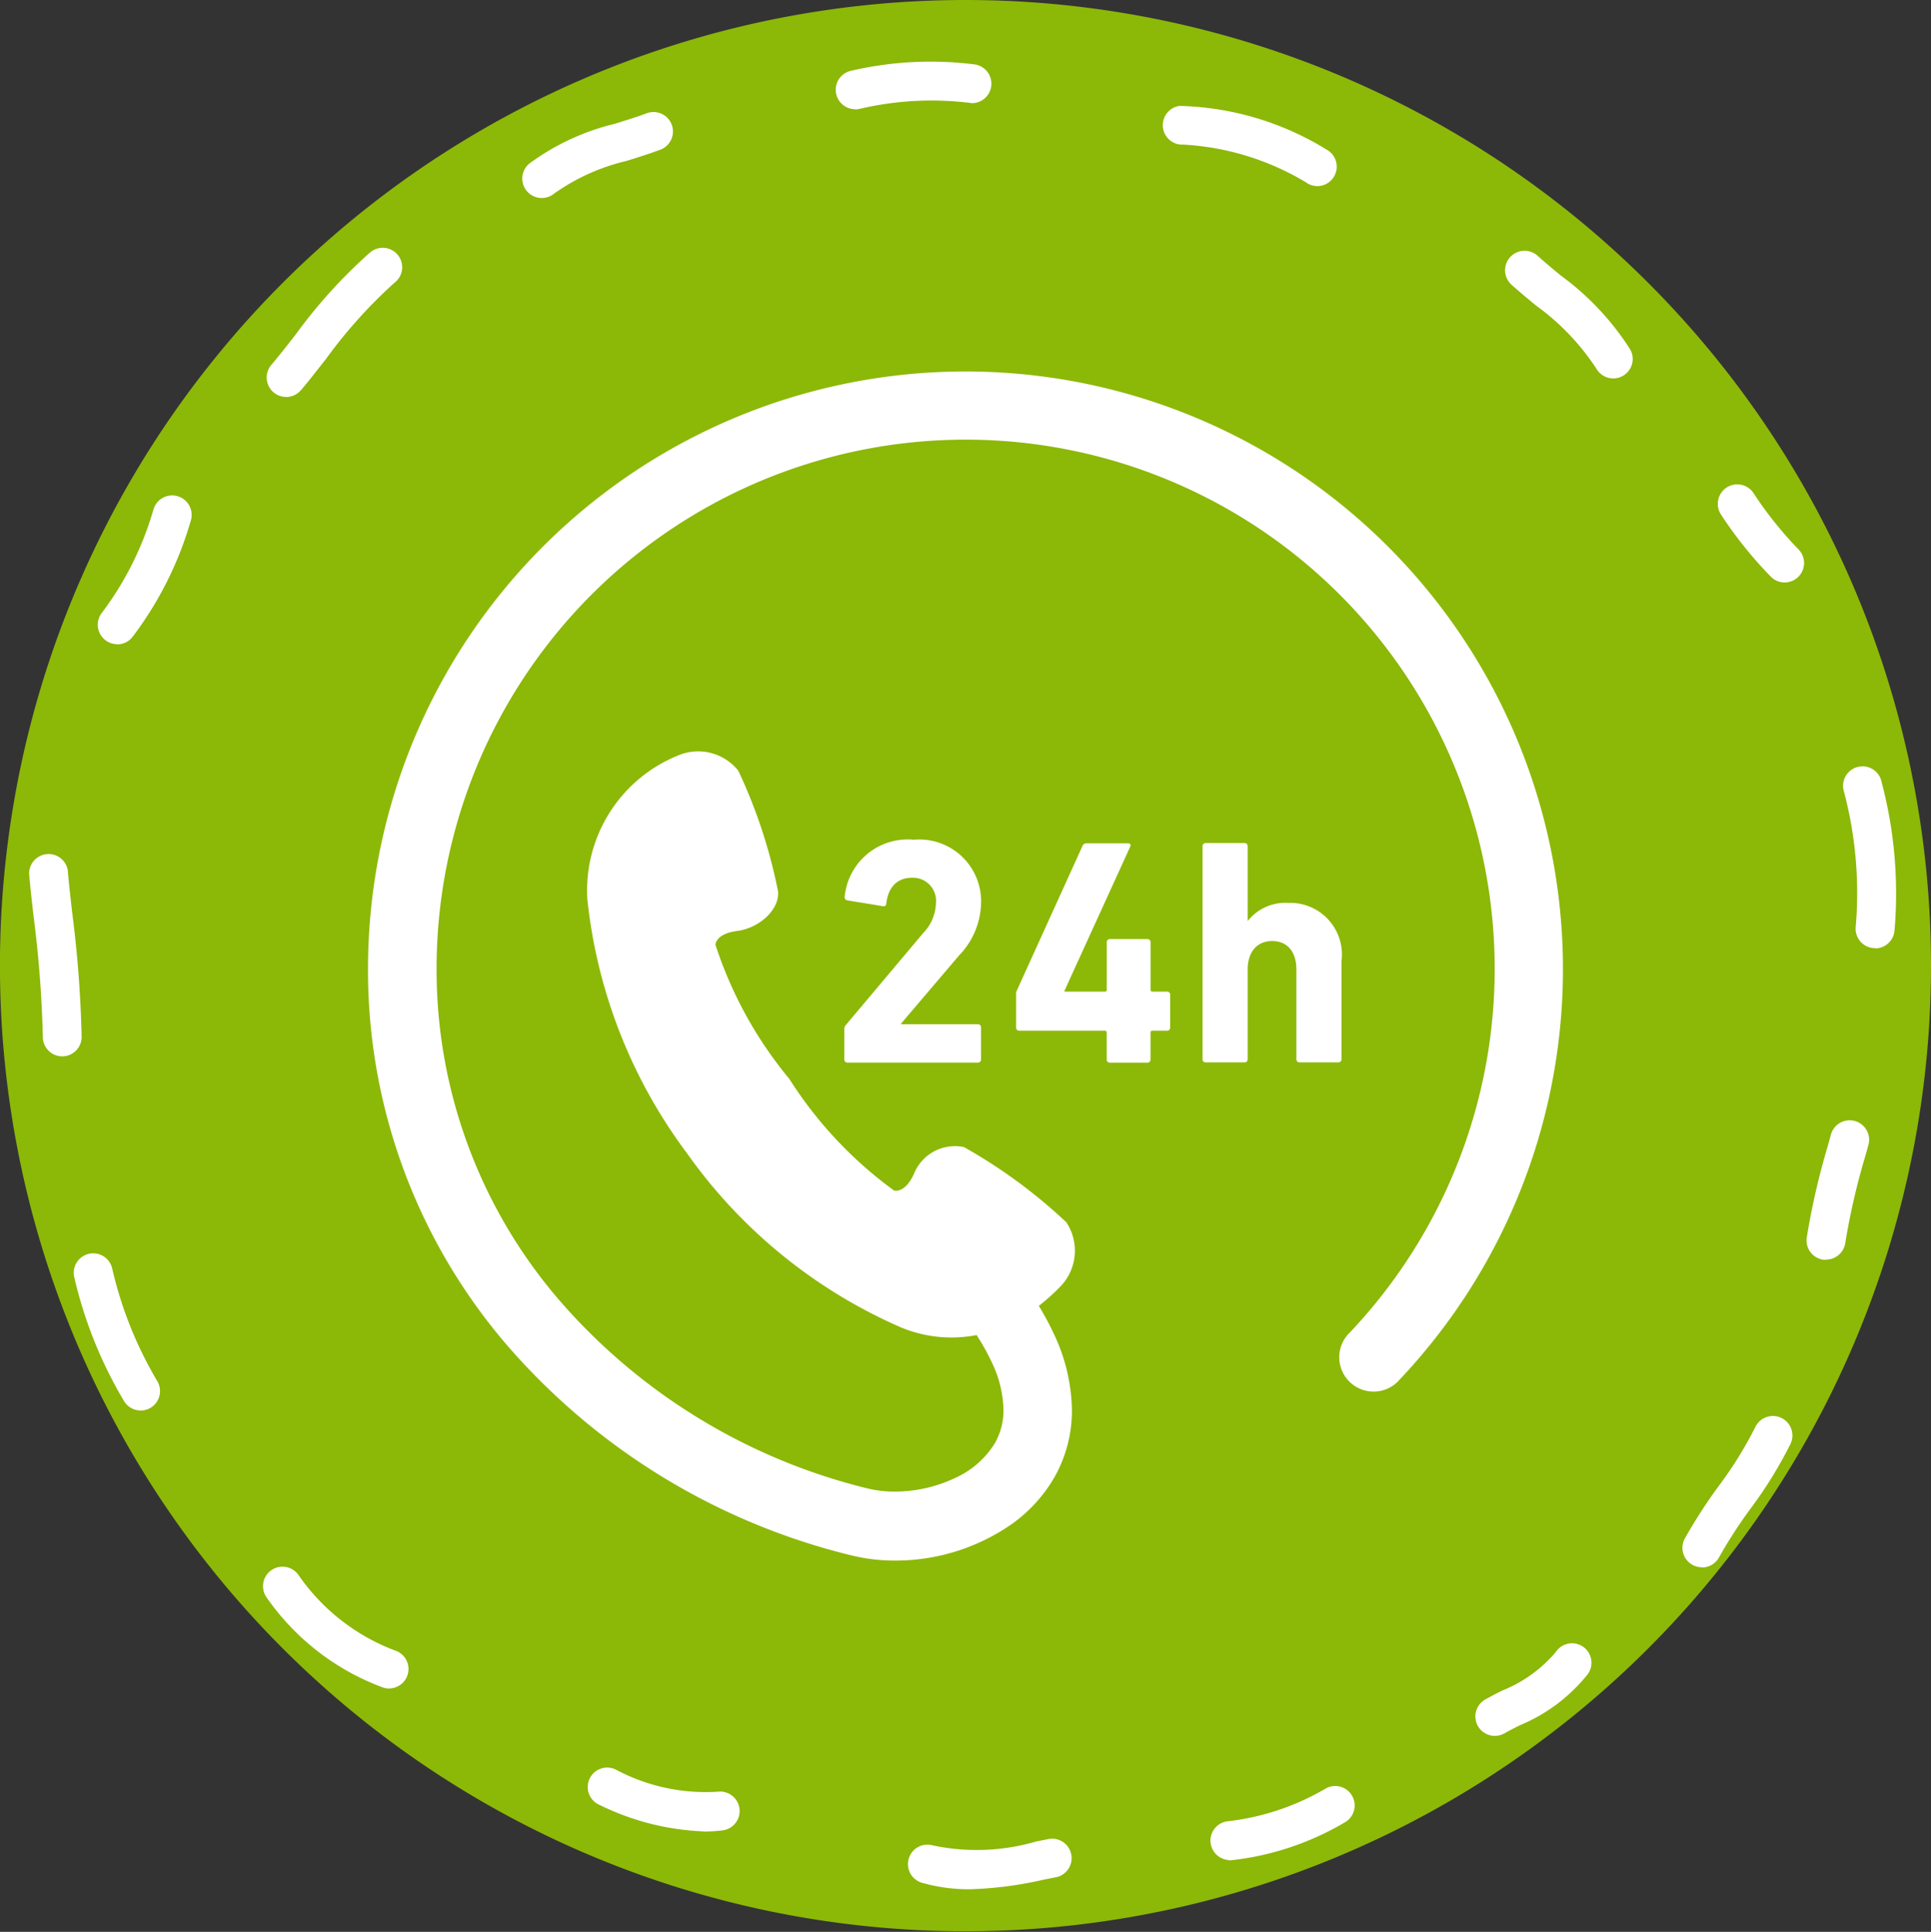
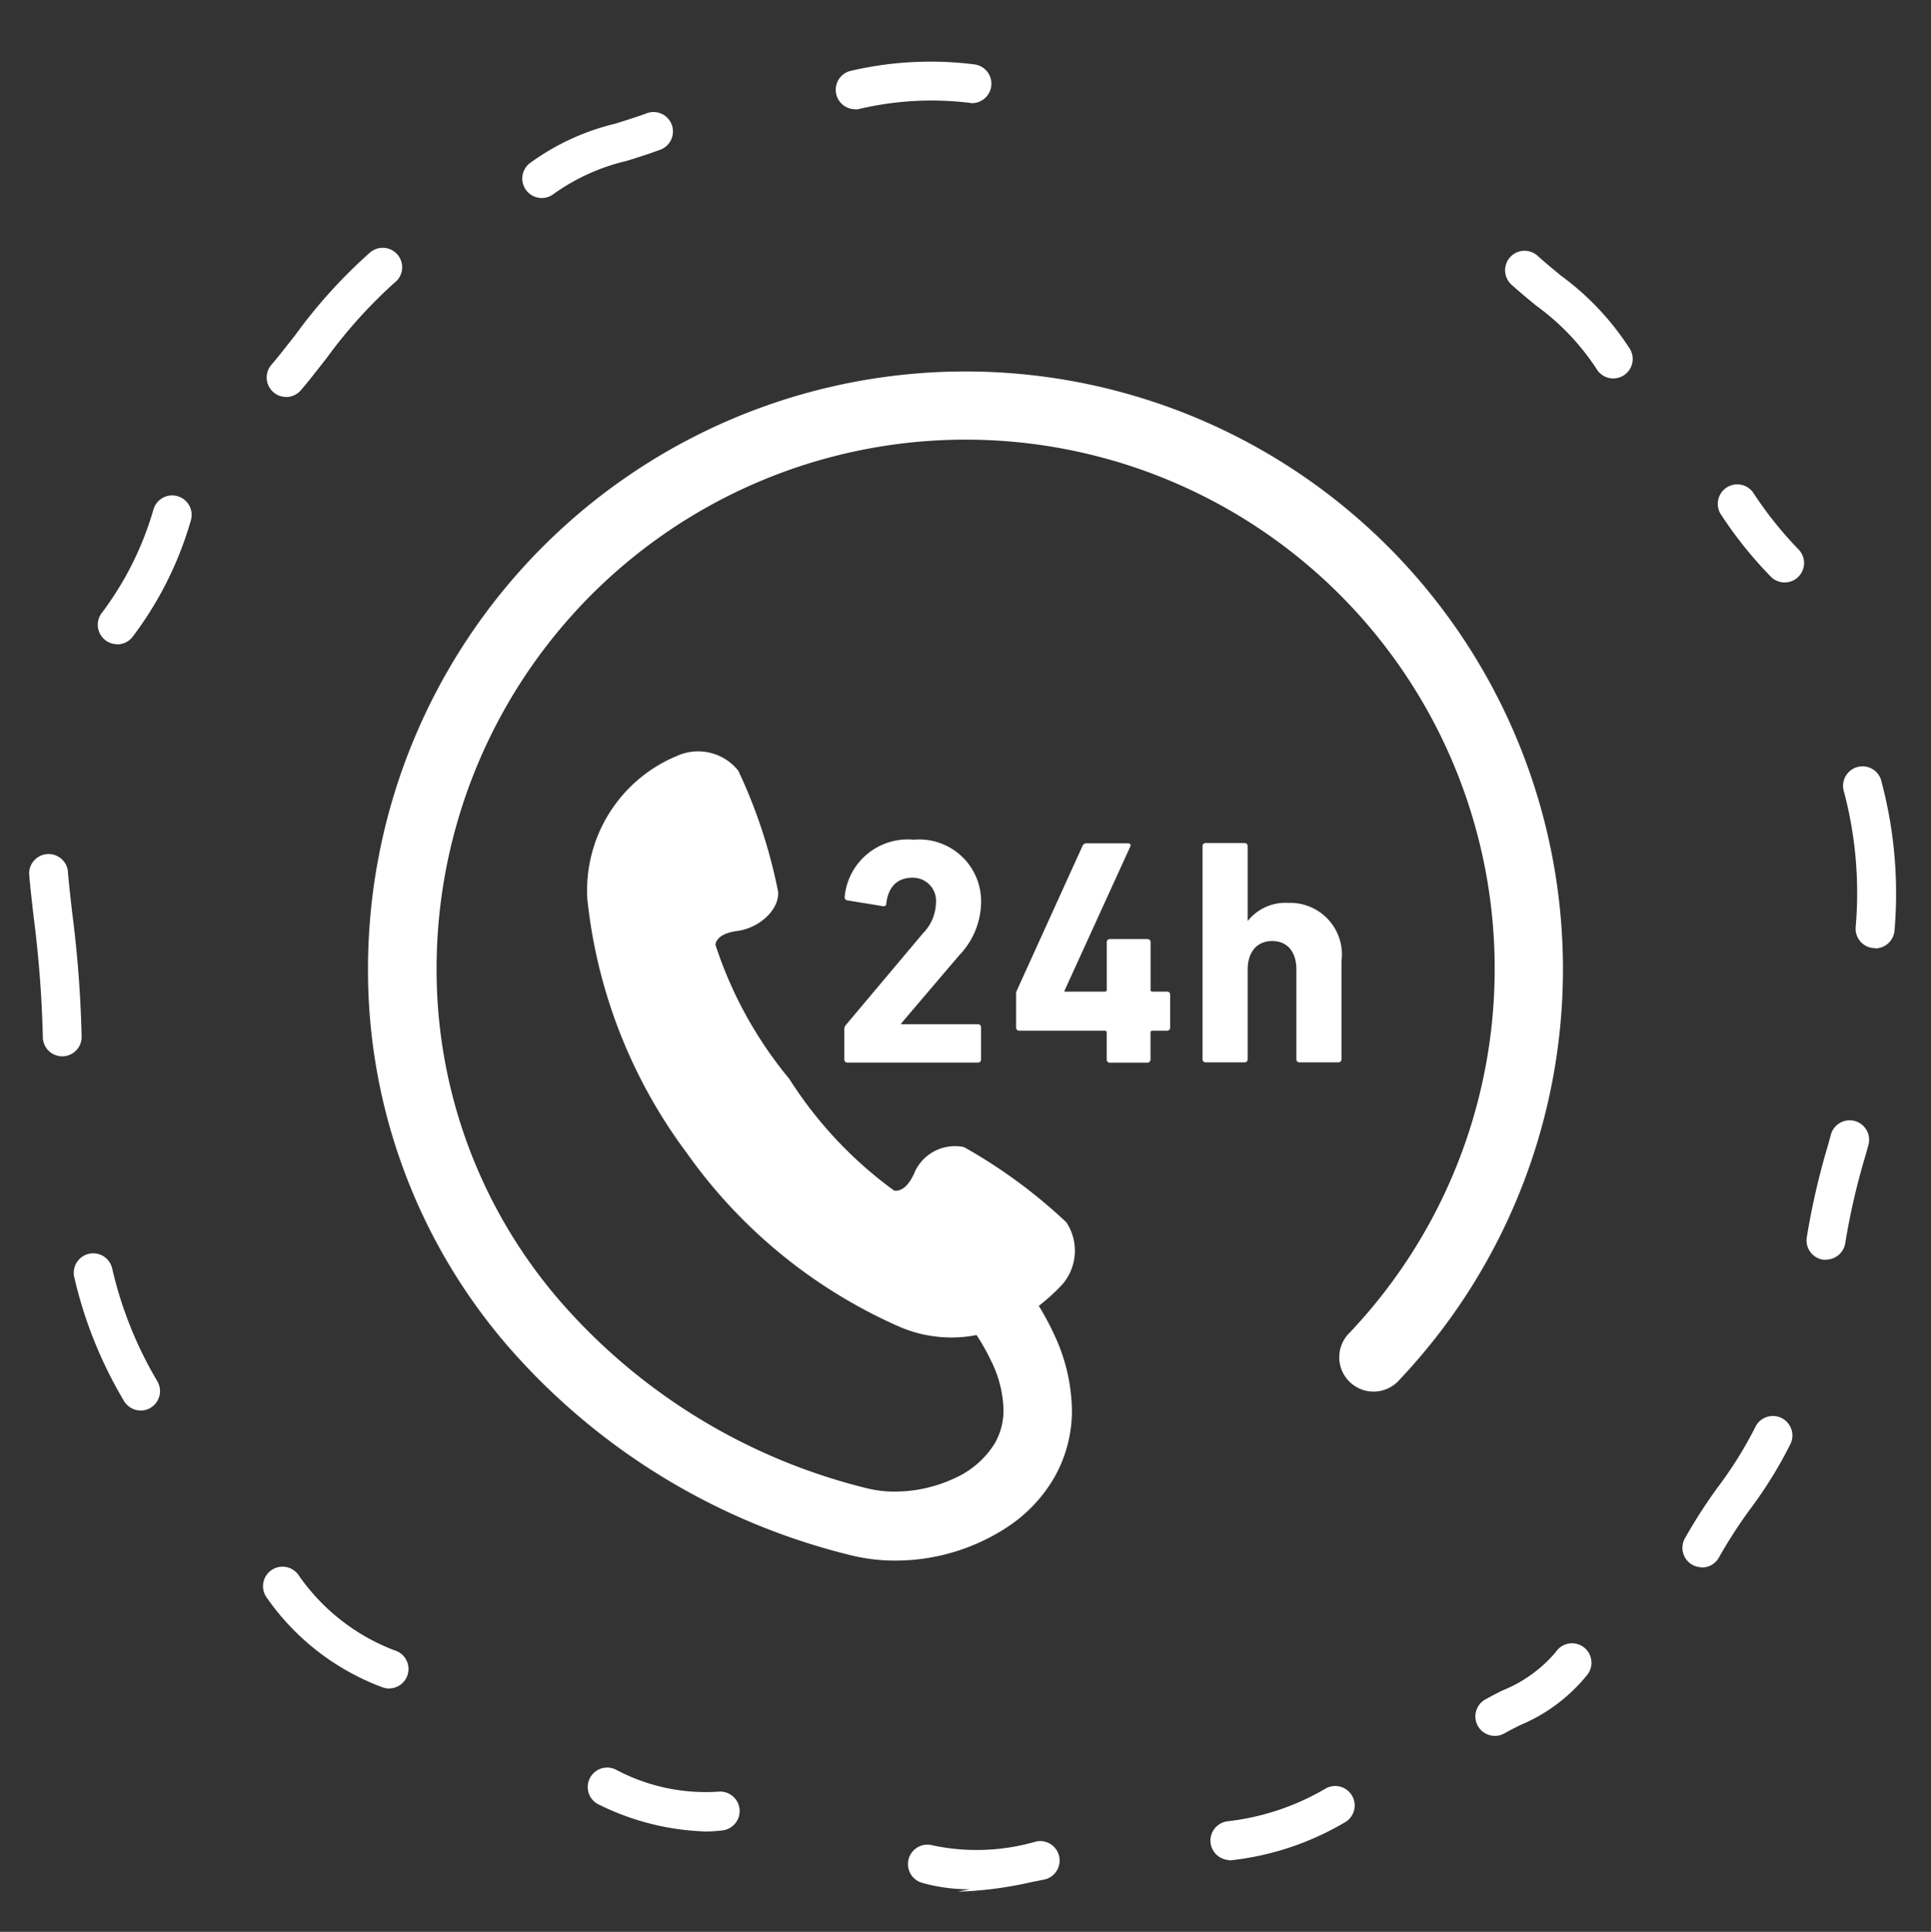
<svg xmlns="http://www.w3.org/2000/svg" id="グループ_838" data-name="グループ 838" width="34.937" height="34.948" viewBox="0 0 34.937 34.948">
  <rect x="0" y="0" width="34.937" height="34.948" fill="#333333" stroke="none" />
  <g id="グループ_837" data-name="グループ 837" transform="translate(0 0)">
-     <path id="パス_5695" data-name="パス 5695" d="M34.937,17.469A17.469,17.469,0,1,1,17.469,0,17.469,17.469,0,0,1,34.937,17.469" transform="translate(0 0)" fill="#8cb808" />
    <path id="パス_5696" data-name="パス 5696" d="M61.438,59.526a.352.352,0,0,1-.268-.58c.133-.156.28-.344.435-.542a9.272,9.272,0,0,1,1.353-1.493.352.352,0,1,1,.439.55,8.8,8.8,0,0,0-1.238,1.378c-.16.2-.311.4-.453.564a.351.351,0,0,1-.268.124" transform="translate(-56.261 -52.345)" fill="#fff" />
    <path id="パス_5697" data-name="パス 5697" d="M22.749,116.156a.352.352,0,0,1-.273-.574,5.754,5.754,0,0,0,.929-1.865.352.352,0,1,1,.676.2,6.417,6.417,0,0,1-1.059,2.112.351.351,0,0,1-.274.13" transform="translate(-20.628 -104.502)" fill="#fff" />
    <path id="パス_5698" data-name="パス 5698" d="M7.266,198.952a.352.352,0,0,1-.352-.351,20.8,20.8,0,0,0-.168-2.187c-.034-.3-.064-.562-.08-.77a.352.352,0,0,1,.7-.053c.015.195.044.449.077.744a21.34,21.34,0,0,1,.173,2.264.352.352,0,0,1-.351.353Z" transform="translate(-6.139 -179.842)" fill="#fff" />
    <path id="パス_5699" data-name="パス 5699" d="M18.113,289.888a.352.352,0,0,1-.3-.171,7.8,7.8,0,0,1-.9-2.239.352.352,0,1,1,.685-.163,7.108,7.108,0,0,0,.816,2.041.352.352,0,0,1-.3.533" transform="translate(-15.569 -264.371)" fill="#fff" />
    <path id="パス_5700" data-name="パス 5700" d="M62.532,361.042a.354.354,0,0,1-.1-.015,4.432,4.432,0,0,1-2.117-1.636.352.352,0,1,1,.581-.4,3.715,3.715,0,0,0,1.735,1.36.352.352,0,0,1-.1.69" transform="translate(-55.494 -330.496)" fill="#fff" />
    <path id="パス_5701" data-name="パス 5701" d="M136.847,406.045a4.654,4.654,0,0,1-1.879-.477.352.352,0,1,1,.29-.641,3.453,3.453,0,0,0,1.846.4.352.352,0,0,1,.083.7,2.879,2.879,0,0,1-.34.02" transform="translate(-124.116 -372.914)" fill="#fff" />
-     <path id="パス_5702" data-name="パス 5702" d="M209.131,422.043a3.108,3.108,0,0,1-.86-.116.352.352,0,1,1,.193-.677,3.842,3.842,0,0,0,1.867-.071l.217-.043a.352.352,0,1,1,.134.691l-.213.042a6.824,6.824,0,0,1-1.338.174" transform="translate(-191.585 -387.865)" fill="#fff" />
+     <path id="パス_5702" data-name="パス 5702" d="M209.131,422.043a3.108,3.108,0,0,1-.86-.116.352.352,0,1,1,.193-.677,3.842,3.842,0,0,0,1.867-.071a.352.352,0,1,1,.134.691l-.213.042a6.824,6.824,0,0,1-1.338.174" transform="translate(-191.585 -387.865)" fill="#fff" />
    <path id="パス_5703" data-name="パス 5703" d="M277.351,410.308a.352.352,0,0,1-.027-.7,4.5,4.5,0,0,0,1.792-.6.352.352,0,0,1,.323.626,5.148,5.148,0,0,1-2.06.68h-.028" transform="translate(-255.12 -376.659)" fill="#fff" />
    <path id="パス_5704" data-name="パス 5704" d="M338.31,378.118a.352.352,0,0,1-.17-.661c.1-.055.2-.108.308-.161a2.465,2.465,0,0,0,.962-.693.352.352,0,1,1,.579.4,3.07,3.07,0,0,1-1.221.92c-.1.05-.2.1-.29.152a.351.351,0,0,1-.169.043" transform="translate(-311.263 -346.715)" fill="#fff" />
    <path id="パス_5705" data-name="パス 5705" d="M385.722,327.032a.352.352,0,0,1-.31-.519,9.351,9.351,0,0,1,.609-.944,7.132,7.132,0,0,0,.666-1.071.352.352,0,1,1,.639.3,7.758,7.758,0,0,1-.729,1.18,8.691,8.691,0,0,0-.564.872.352.352,0,0,1-.311.186" transform="translate(-354.93 -298.679)" fill="#fff" />
    <path id="パス_5706" data-name="パス 5706" d="M414.171,259.086a.366.366,0,0,1-.05,0,.352.352,0,0,1-.3-.4,13.2,13.2,0,0,1,.384-1.67l.053-.193a.352.352,0,0,1,.679.186l-.054.194a12.47,12.47,0,0,0-.365,1.581.352.352,0,0,1-.348.3" transform="translate(-381.132 -236.297)" fill="#fff" />
    <path id="パス_5707" data-name="パス 5707" d="M119.979,27.155a.352.352,0,0,1-.224-.624,4.317,4.317,0,0,1,1.547-.719c.2-.063.4-.123.586-.194a.352.352,0,0,1,.249.658c-.209.079-.421.145-.627.209a3.732,3.732,0,0,0-1.307.59.35.35,0,0,1-.224.08" transform="translate(-110.177 -23.573)" fill="#fff" />
    <path id="パス_5708" data-name="パス 5708" d="M191.774,15.046a.352.352,0,0,1-.094-.691,6.34,6.34,0,0,1,2.26-.119.352.352,0,0,1-.051.7,5.7,5.7,0,0,0-2.02.1.351.351,0,0,1-.094.013" transform="translate(-176.302 -13.07)" fill="#fff" />
-     <path id="パス_5709" data-name="パス 5709" d="M268.974,25.636a.35.35,0,0,1-.207-.068,4.819,4.819,0,0,0-2.219-.683.352.352,0,0,1-.069-.7,5.3,5.3,0,0,1,2.7.815.352.352,0,0,1-.208.636" transform="translate(-245.138 -22.269)" fill="#fff" />
    <path id="パス_5710" data-name="パス 5710" d="M346.689,59.739a.352.352,0,0,1-.306-.178,4.352,4.352,0,0,0-1.09-1.14c-.147-.121-.3-.247-.444-.377a.352.352,0,1,1,.471-.524c.134.12.273.236.421.358a4.945,4.945,0,0,1,1.254,1.335.352.352,0,0,1-.306.526" transform="translate(-317.501 -52.893)" fill="#fff" />
    <path id="パス_5711" data-name="パス 5711" d="M394.707,112.712a.352.352,0,0,1-.258-.112,7.41,7.41,0,0,1-.9-1.125.352.352,0,1,1,.6-.37,6.794,6.794,0,0,0,.814,1.015.352.352,0,0,1-.258.592" transform="translate(-362.417 -102.175)" fill="#fff" />
    <path id="パス_5712" data-name="パス 5712" d="M422.7,178.566h-.026a.352.352,0,0,1-.325-.377,7.151,7.151,0,0,0-.218-2.477.352.352,0,0,1,.674-.2,7.874,7.874,0,0,1,.247,2.733.352.352,0,0,1-.351.326" transform="translate(-388.775 -161.414)" fill="#fff" />
    <rect id="長方形_50" data-name="長方形 50" width="34.841" height="34.841" transform="translate(0 0.107)" fill="none" />
  </g>
  <g id="_24時間フリーダイヤルアイコン" data-name="24時間フリーダイヤルアイコン" transform="translate(6.658 6.72)">
    <path id="パス_16333" data-name="パス 16333" d="M10.811,1.349A10.811,10.811,0,0,0,0,12.16a10.4,10.4,0,0,0,2.534,6.826,11.994,11.994,0,0,0,6.188,3.775h0a3.312,3.312,0,0,0,.806.1,3.684,3.684,0,0,0,2.11-.654,2.688,2.688,0,0,0,.784-.858,2.441,2.441,0,0,0,.314-1.211,3.318,3.318,0,0,0-.33-1.385,5.119,5.119,0,0,0-.269-.5,3.618,3.618,0,0,0,.42-.382.931.931,0,0,0,.078-1.13,9.464,9.464,0,0,0-1.853-1.361.8.8,0,0,0-.905.486c-.167.364-.36.3-.36.3a7.4,7.4,0,0,1-1.894-2.019,7.375,7.375,0,0,1-1.336-2.425s-.005-.2.392-.251.765-.382.741-.711A9.413,9.413,0,0,0,6.7,8.572.929.929,0,0,0,5.6,8.3a2.632,2.632,0,0,0-1.631,2.6,9.29,9.29,0,0,0,1.8,4.589,9.286,9.286,0,0,0,3.811,3.126,2.375,2.375,0,0,0,1.431.166,4.016,4.016,0,0,1,.271.484,2.089,2.089,0,0,1,.216.867,1.2,1.2,0,0,1-.153.6,1.628,1.628,0,0,1-.73.638,2.558,2.558,0,0,1-1.083.243,2.085,2.085,0,0,1-.5-.059h0a10.754,10.754,0,0,1-5.549-3.378A9.155,9.155,0,0,1,1.241,12.16a9.572,9.572,0,1,1,16.527,6.571.621.621,0,1,0,.9.853A10.811,10.811,0,0,0,10.811,1.349Z" transform="translate(0 -1.349)" fill="#fff" />
    <path id="パス_16334" data-name="パス 16334" d="M206.214,204.019a1.407,1.407,0,0,0,.4-.963,1.119,1.119,0,0,0-1.219-1.132,1.145,1.145,0,0,0-1.249,1.027.056.056,0,0,0,.046.07l.642.105c.041.006.064-.012.064-.047.035-.3.2-.467.467-.467a.417.417,0,0,1,.432.455.811.811,0,0,1-.234.549l-1.394,1.657a.109.109,0,0,0-.03.082v.542a.055.055,0,0,0,.059.059h2.357a.055.055,0,0,0,.058-.059v-.577a.055.055,0,0,0-.058-.058h-1.389v-.012Z" transform="translate(-195.521 -193.453)" fill="#fff" />
    <path id="パス_16335" data-name="パス 16335" d="M280.394,206.129h-.263a.031.031,0,0,1-.035-.035v-.858a.055.055,0,0,0-.058-.058h-.677a.055.055,0,0,0-.058.058v.858a.031.031,0,0,1-.035.035h-.729v-.017l1.19-2.608c.012-.035,0-.058-.041-.058h-.741a.078.078,0,0,0-.082.046l-1.19,2.62a.146.146,0,0,0-.012.07v.595a.055.055,0,0,0,.058.059h1.546a.031.031,0,0,1,.035.035v.484a.055.055,0,0,0,.058.059h.677a.055.055,0,0,0,.058-.059v-.484a.031.031,0,0,1,.035-.035h.263a.055.055,0,0,0,.058-.059v-.589A.055.055,0,0,0,280.394,206.129Z" transform="translate(-265.937 -194.91)" fill="#fff" />
    <path id="パス_16336" data-name="パス 16336" d="M360.055,205.575a.935.935,0,0,0-.963-1.05.868.868,0,0,0-.729.321h-.006V203.5a.055.055,0,0,0-.059-.058h-.7a.055.055,0,0,0-.058.058v3.851a.055.055,0,0,0,.058.059h.7a.055.055,0,0,0,.059-.059v-1.622c0-.309.163-.514.443-.514s.438.2.438.514v1.622a.055.055,0,0,0,.058.059h.7a.055.055,0,0,0,.058-.059v-1.779Z" transform="translate(-342.441 -194.911)" fill="#fff" />
  </g>
</svg>